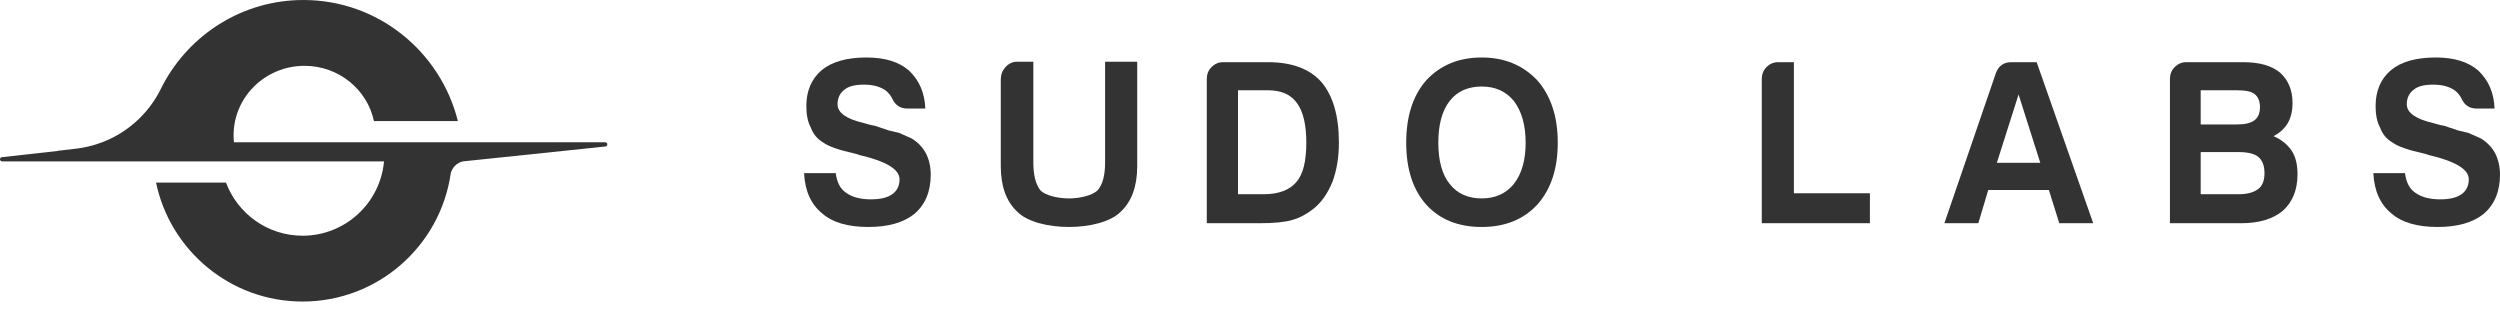
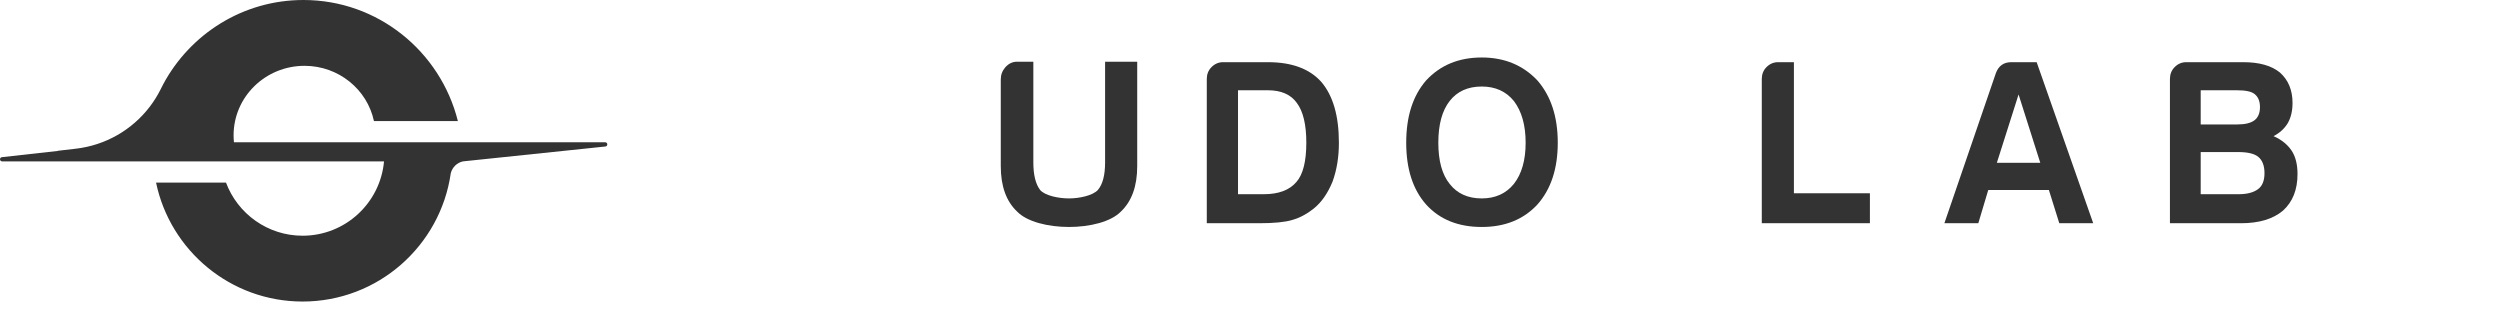
<svg xmlns="http://www.w3.org/2000/svg" width="161" height="20" viewBox="0 0 161 20" fill="none">
-   <path d="M51.782 11.15H53.822C53.899 11.753 54.123 12.175 54.492 12.416C54.88 12.698 55.414 12.838 56.094 12.838C56.696 12.838 57.153 12.728 57.463 12.507C57.774 12.286 57.929 11.964 57.929 11.542C57.929 10.899 57.056 10.376 55.307 9.974L55.249 9.944C55.249 9.944 55.172 9.924 55.016 9.883C54.026 9.662 53.365 9.431 53.035 9.19C52.647 8.969 52.375 8.647 52.219 8.225C52.025 7.863 51.928 7.401 51.928 6.838C51.928 5.853 52.258 5.079 52.919 4.516C53.579 3.974 54.54 3.702 55.803 3.702C56.987 3.702 57.9 3.984 58.541 4.546C59.202 5.17 59.551 5.984 59.59 6.989H58.425C57.978 6.989 57.658 6.778 57.463 6.356C57.366 6.155 57.23 5.984 57.056 5.843C56.706 5.582 56.23 5.451 55.628 5.451C55.045 5.451 54.628 5.562 54.375 5.783C54.084 6.004 53.938 6.315 53.938 6.717C53.938 7.26 54.501 7.662 55.628 7.923C55.958 8.024 56.201 8.084 56.356 8.104C56.706 8.225 57.007 8.326 57.259 8.406C57.531 8.466 57.745 8.517 57.9 8.557C58.172 8.677 58.444 8.798 58.716 8.919C59.105 9.16 59.406 9.471 59.619 9.853C59.833 10.275 59.94 10.738 59.94 11.24C59.94 12.326 59.59 13.17 58.891 13.773C58.192 14.336 57.201 14.617 55.919 14.617C54.599 14.617 53.608 14.326 52.948 13.743C52.229 13.16 51.84 12.296 51.782 11.15Z" fill="#333333" />
  <path d="M66.547 3.974V10.456C66.547 11.26 66.693 11.853 66.984 12.235C67.295 12.597 68.163 12.778 68.843 12.778C69.504 12.778 70.372 12.597 70.702 12.235C71.013 11.873 71.168 11.28 71.168 10.456V3.974H73.237V10.697C73.237 11.984 72.887 12.959 72.188 13.622C71.547 14.286 70.183 14.617 68.843 14.617C67.503 14.617 66.139 14.286 65.499 13.622C64.799 12.959 64.45 11.984 64.45 10.697V5.119C64.45 4.818 64.547 4.556 64.741 4.335C64.955 4.094 65.207 3.974 65.499 3.974H66.547Z" fill="#333333" />
  <path d="M77.717 14.376V5.089C77.717 4.788 77.814 4.536 78.009 4.335C78.222 4.114 78.475 4.004 78.766 4.004H81.65C83.185 4.004 84.331 4.426 85.088 5.27C85.846 6.155 86.225 7.461 86.225 9.19C86.225 10.115 86.089 10.949 85.817 11.693C85.506 12.456 85.098 13.039 84.593 13.441C84.166 13.783 83.709 14.024 83.224 14.165C82.758 14.306 82.049 14.376 81.097 14.376H77.717ZM79.728 12.507H81.388C82.34 12.507 83.039 12.245 83.486 11.723C83.913 11.24 84.127 10.396 84.127 9.19C84.127 8.024 83.923 7.17 83.515 6.627C83.127 6.084 82.505 5.813 81.65 5.813H79.728V12.507Z" fill="#333333" />
  <path d="M92.628 9.19C92.628 10.356 92.871 11.24 93.357 11.843C93.842 12.466 94.532 12.778 95.425 12.778C96.299 12.778 96.989 12.466 97.494 11.843C97.999 11.2 98.251 10.316 98.251 9.19C98.251 8.064 97.999 7.17 97.494 6.506C96.989 5.883 96.299 5.572 95.425 5.572C94.532 5.572 93.842 5.883 93.357 6.506C92.871 7.129 92.628 8.024 92.628 9.19ZM90.56 9.19C90.56 7.501 90.987 6.165 91.842 5.18C92.754 4.195 93.949 3.702 95.425 3.702C96.882 3.702 98.076 4.195 99.009 5.18C99.883 6.185 100.32 7.521 100.32 9.19C100.32 10.858 99.883 12.185 99.009 13.17C98.115 14.135 96.921 14.617 95.425 14.617C93.91 14.617 92.716 14.135 91.842 13.17C90.987 12.205 90.56 10.878 90.56 9.19Z" fill="#333333" />
  <path d="M113.459 14.376V5.089C113.459 4.788 113.556 4.536 113.75 4.335C113.964 4.114 114.217 4.004 114.508 4.004H115.528V12.446H120.422V14.376H113.459Z" fill="#333333" />
  <path d="M129.529 4.004H131.161L134.803 14.376H132.618L131.948 12.235H128.044L127.403 14.376H125.218L128.539 4.697C128.714 4.235 129.044 4.004 129.529 4.004ZM129.996 6.084L128.597 10.486H131.394L129.996 6.084Z" fill="#333333" />
  <path d="M139.744 14.376V5.089C139.744 4.788 139.841 4.536 140.035 4.335C140.249 4.114 140.501 4.004 140.793 4.004H144.464C145.493 4.004 146.28 4.225 146.823 4.667C147.367 5.149 147.639 5.803 147.639 6.627C147.639 7.15 147.532 7.592 147.319 7.954C147.105 8.295 146.804 8.567 146.416 8.768C146.921 8.989 147.309 9.3 147.581 9.702C147.833 10.084 147.96 10.587 147.96 11.21C147.96 12.215 147.649 12.999 147.027 13.562C146.386 14.105 145.483 14.376 144.318 14.376H139.744ZM141.725 8.014H144.085C144.59 8.014 144.959 7.923 145.192 7.743C145.425 7.562 145.542 7.28 145.542 6.898C145.542 6.516 145.425 6.235 145.192 6.054C144.998 5.893 144.619 5.813 144.056 5.813H141.725V8.014ZM141.725 12.507H144.172C144.716 12.507 145.134 12.396 145.425 12.175C145.697 11.974 145.833 11.632 145.833 11.15C145.833 10.667 145.697 10.316 145.425 10.095C145.173 9.893 144.745 9.793 144.143 9.793H141.725V12.507Z" fill="#333333" />
-   <path d="M152.843 11.15H154.882C154.96 11.753 155.183 12.175 155.552 12.416C155.94 12.698 156.475 12.838 157.154 12.838C157.756 12.838 158.213 12.728 158.524 12.507C158.834 12.286 158.99 11.964 158.99 11.542C158.99 10.899 158.116 10.376 156.368 9.974L156.309 9.944C156.309 9.944 156.232 9.924 156.076 9.883C155.086 9.662 154.425 9.431 154.095 9.19C153.707 8.969 153.435 8.647 153.28 8.225C153.085 7.863 152.988 7.401 152.988 6.838C152.988 5.853 153.318 5.079 153.979 4.516C154.639 3.974 155.601 3.702 156.863 3.702C158.048 3.702 158.961 3.984 159.602 4.546C160.262 5.17 160.612 5.984 160.65 6.989H159.485C159.038 6.989 158.718 6.778 158.524 6.356C158.427 6.155 158.291 5.984 158.116 5.843C157.766 5.582 157.29 5.451 156.688 5.451C156.106 5.451 155.688 5.562 155.435 5.783C155.144 6.004 154.998 6.315 154.998 6.717C154.998 7.26 155.562 7.662 156.688 7.923C157.018 8.024 157.261 8.084 157.417 8.104C157.766 8.225 158.067 8.326 158.32 8.406C158.592 8.466 158.805 8.517 158.961 8.557C159.233 8.677 159.505 8.798 159.776 8.919C160.165 9.16 160.466 9.471 160.68 9.853C160.893 10.275 161 10.738 161 11.24C161 12.326 160.65 13.17 159.951 13.773C159.252 14.336 158.261 14.617 156.98 14.617C155.659 14.617 154.668 14.326 154.008 13.743C153.289 13.16 152.901 12.296 152.843 11.15Z" fill="#333333" />
  <path fill-rule="evenodd" clip-rule="evenodd" d="M3.73 9.71L4.894 9.575C6.782 9.355 8.499 8.377 9.651 6.865C9.908 6.528 10.133 6.169 10.324 5.792L10.512 5.422C12.246 2.193 15.639 0 19.541 0C24.338 0 28.366 3.316 29.487 7.795H24.082C23.649 5.765 21.812 4.239 19.611 4.239C17.088 4.239 15.043 6.242 15.043 8.713C15.043 8.865 15.051 9.015 15.066 9.162H19.609H24.155L24.155 9.162H28.582L28.582 9.162L38.966 9.162L38.975 9.162C39.05 9.162 39.111 9.223 39.111 9.299C39.111 9.374 39.051 9.435 38.975 9.436V9.436L29.813 10.393C29.435 10.477 29.135 10.765 29.035 11.139L29.03 11.157C28.361 15.828 24.343 19.419 19.487 19.419C14.842 19.419 10.964 16.134 10.05 11.761H14.555C15.303 13.758 17.229 15.18 19.487 15.18C22.233 15.18 24.489 13.077 24.731 10.393H24.137L24.137 10.393H19.609H15.084L15.084 10.393H15.028H14.244H9.865H5.059V10.393H0.142C0.141 10.393 0.139 10.393 0.137 10.393C0.061 10.393 0 10.332 0 10.257C0 10.181 0.061 10.12 0.136 10.12V10.12L3.708 9.723L3.73 9.71Z" fill="#333333" />
</svg>